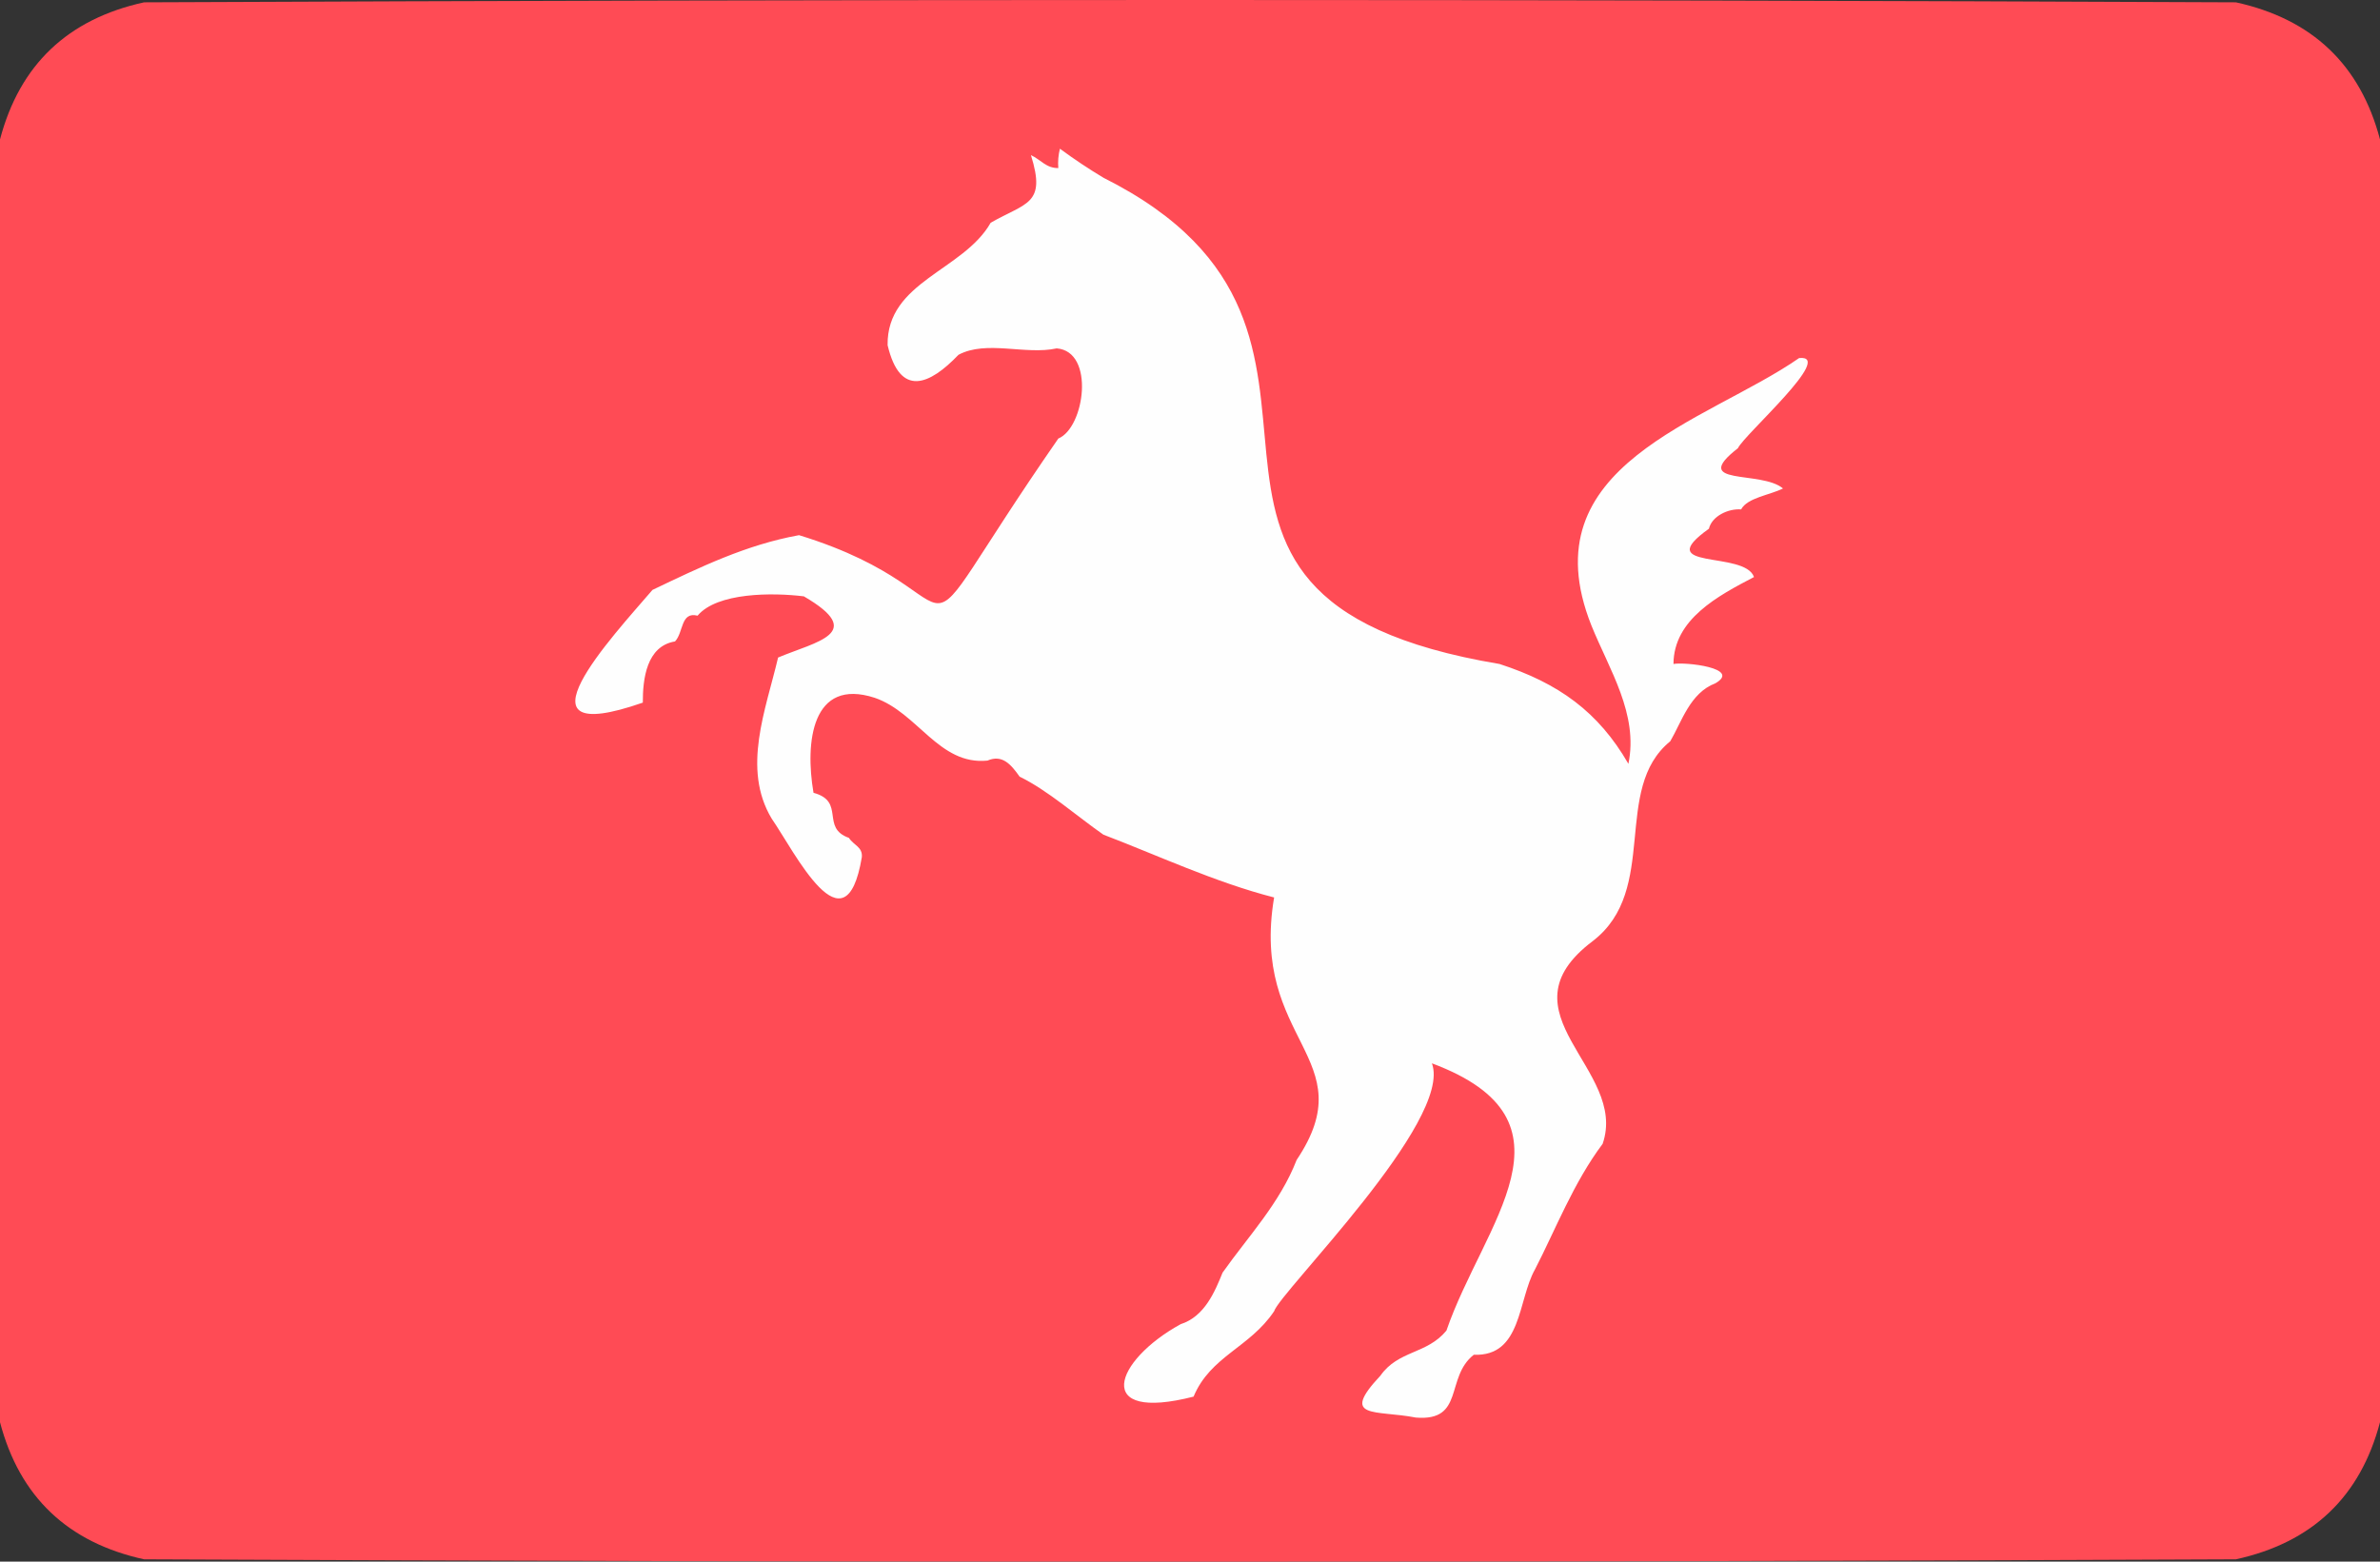
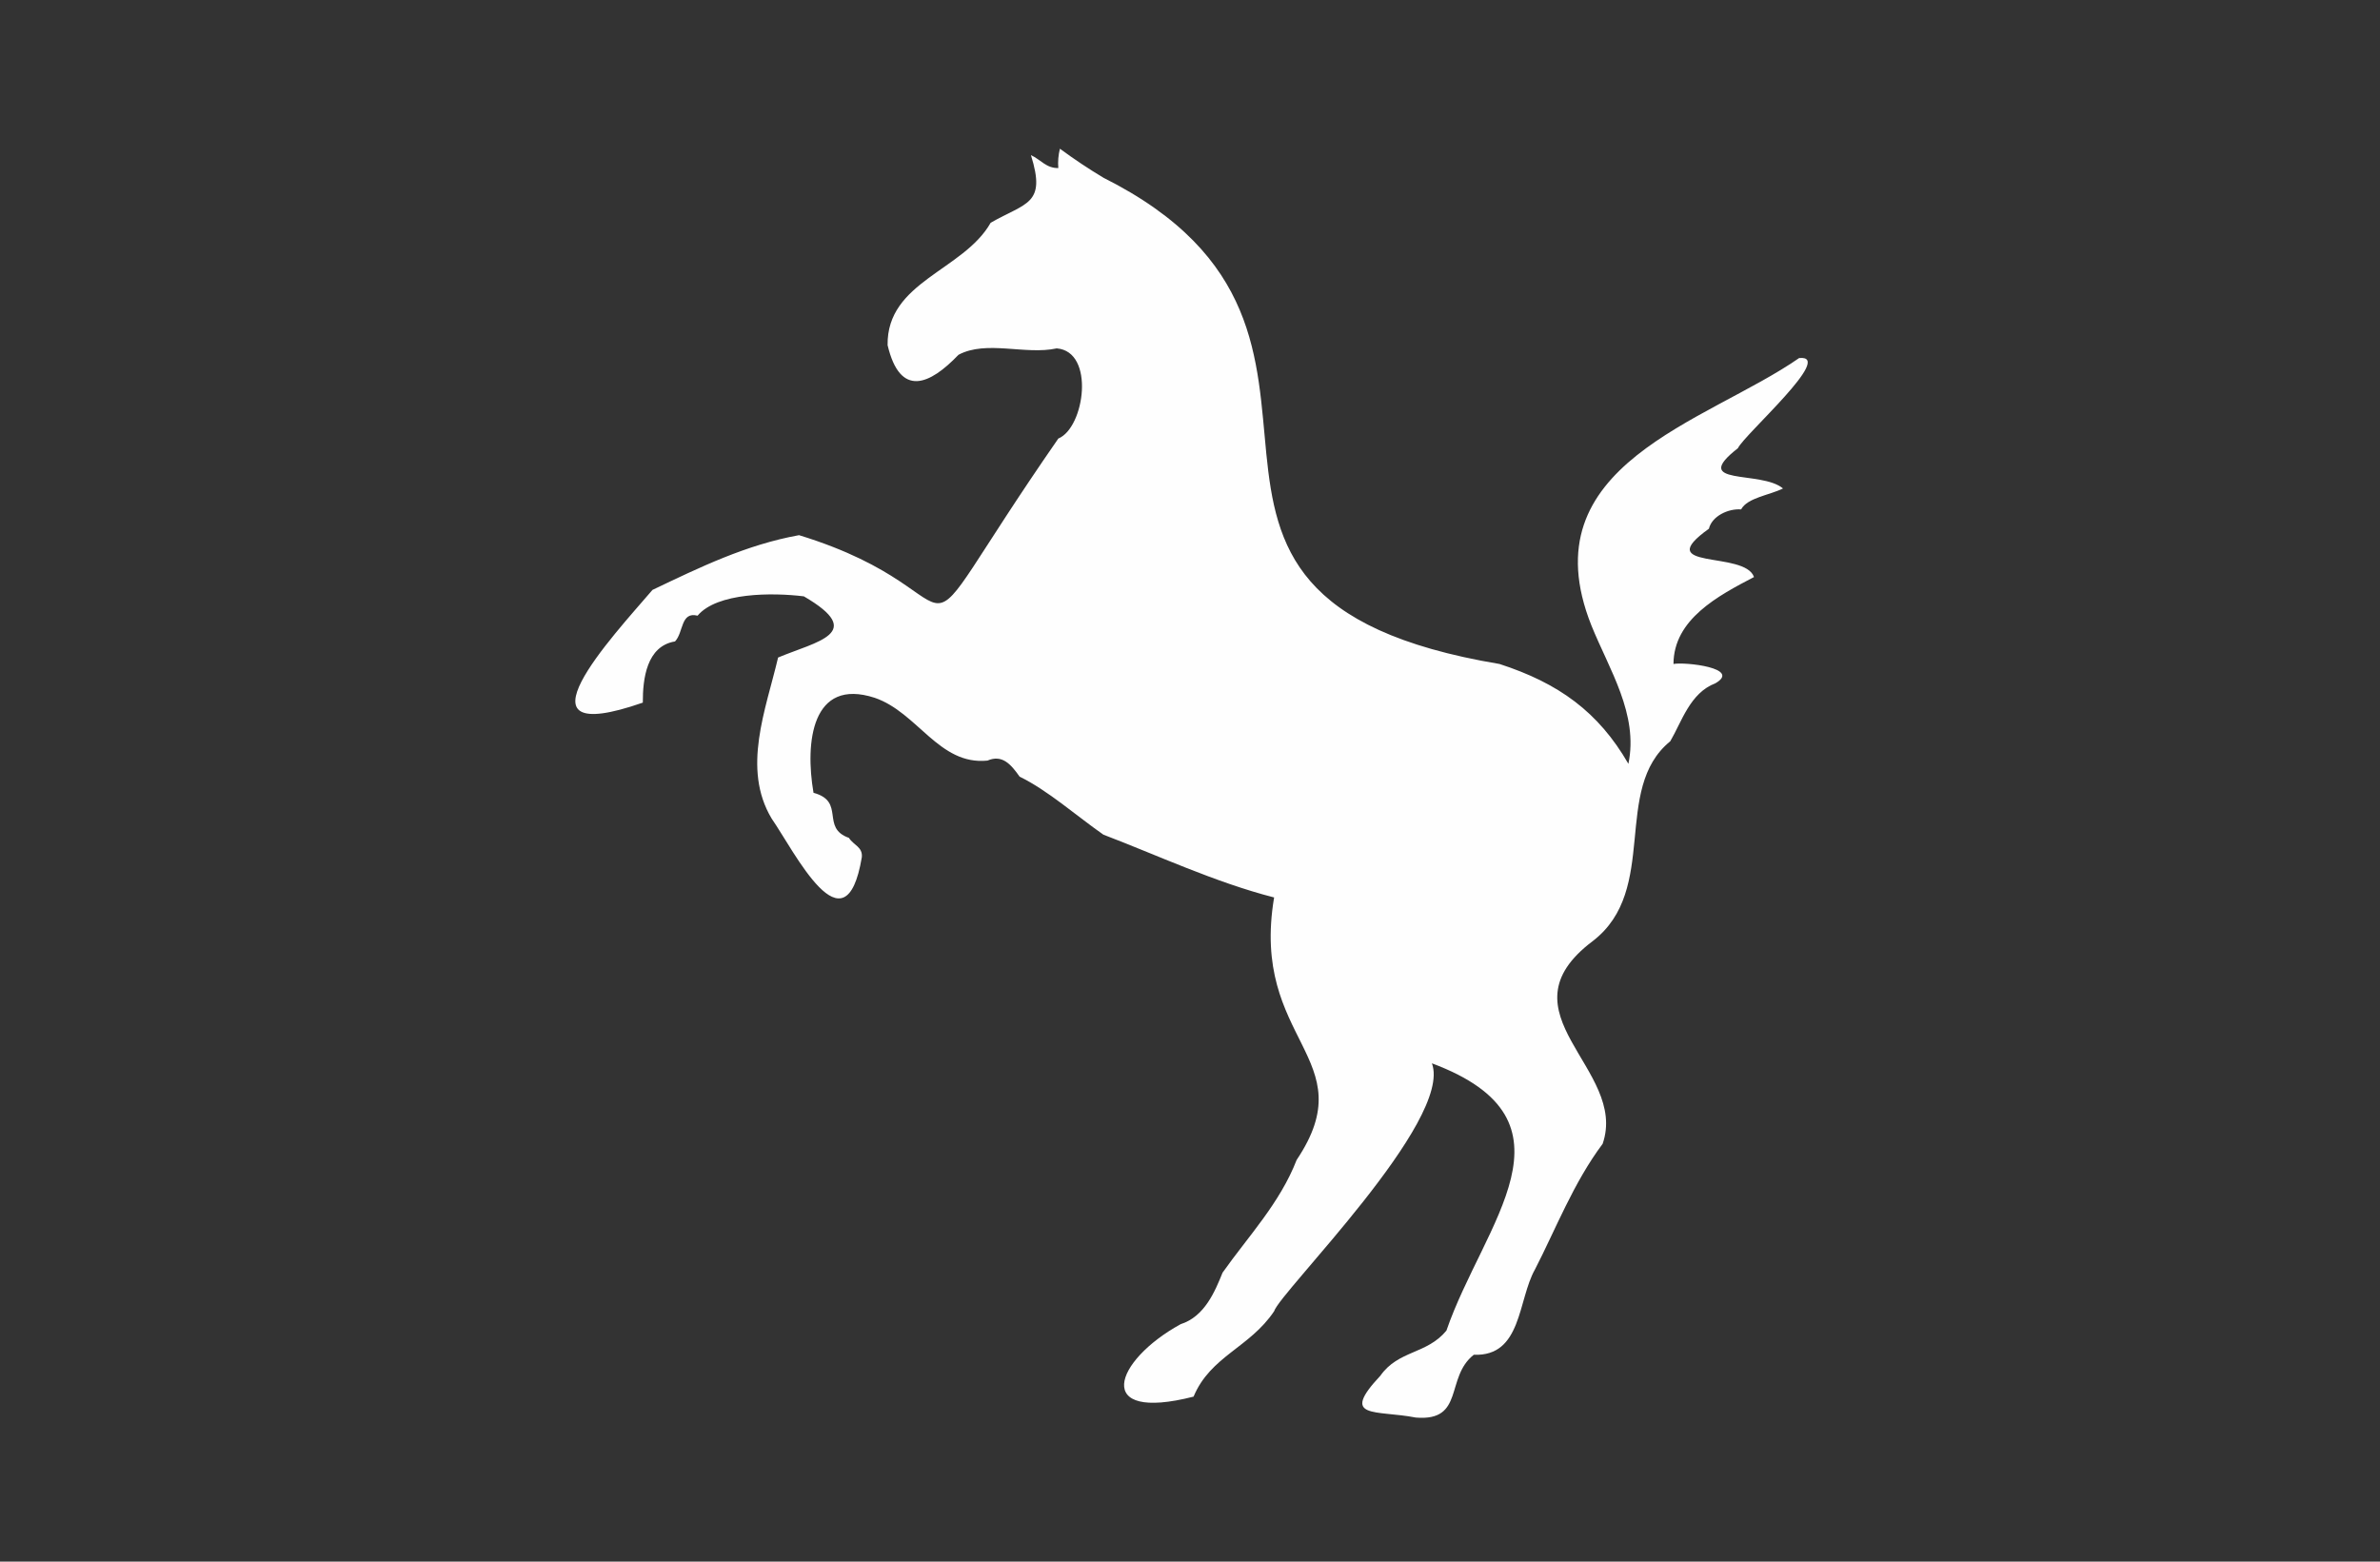
<svg xmlns="http://www.w3.org/2000/svg" id="a" viewBox="0 0 512 336">
  <rect x="0" y="0" width="512" height="336" fill="#333333" stroke="none" />
  <defs>
    <style>.b{fill:#ff4b55;isolation:isolate;opacity:.998;}.b,.c{fill-rule:evenodd;stroke-width:0px;}.c{fill:#fefefe;}</style>
  </defs>
-   <path class="b" d="m512,30v276c-4.23,16.06-14.564,25.893-31,29.5-150,.667-300,.667-450,0-16.436-3.607-26.77-13.44-31-29.5V30C4.23,13.94,14.564,4.107,31,.5,181-.167,331-.167,481,.5c16.436,3.607,26.77,13.44,31,29.5Z" />
  <path class="c" d="m237.368,38.236c67.028,33.582-1.957,90.046,85.226,104.627,12.686,4.117,21.256,10.272,27.716,21.479,2.214-10.689-4.114-20.244-7.968-29.795-13.756-34.605,24.833-43.689,44.694-57.508,7.883-.815-11.795,16.458-13.168,19.397-10.553,8.247,4.994,4.667,9.7,8.662-2.827,1.426-7.667,1.978-9.008,4.504-2.758-.213-6.274,1.434-6.929,4.157-12.658,9.043,7.721,4.639,9.701,10.394-7.756,4.045-17.287,9.101-17.323,18.707,2.497-.478,14.706.883,9.01,4.158-5.46,2.069-7.236,8.288-9.702,12.472-12.642,10.296-2.272,31.88-16.632,42.958-20.713,15.564,7.676,27.497,2.085,43.654-6.289,8.397-10.14,18.472-14.555,27.022-3.714,6.568-2.789,18.779-13.164,18.362-6.215,4.887-1.893,14.381-12.473,13.51-8.622-1.68-16.478.432-7.619-9.006,3.897-5.528,9.953-4.555,14.204-9.699,7.961-23.136,30.108-45.1-3.119-57.511,4.584,12.339-32.681,49.191-33.953,53.352-5.273,7.856-13.656,9.618-17.321,18.362-21.754,5.564-17.173-7.695-2.77-15.591,5.144-1.636,7.371-7.035,9.007-11.084,5.529-7.829,12.305-14.91,15.937-24.251,14.732-21.997-10.074-25.437-4.848-56.472-12.707-3.253-25.339-9.182-36.727-13.512-5.706-3.978-12.029-9.589-18.015-12.473-1.867-2.654-3.742-4.839-6.929-3.462-10.416,1.053-15.002-10.356-24.252-13.512-13.555-4.408-15.028,9.604-13.164,20.441,6.942,1.871,1.456,7.523,7.621,9.7.99,1.579,2.984,1.939,2.772,4.156-3.544,21.169-14.518-1.295-19.402-8.315-6.452-10.781-1.242-23.437,1.387-34.645,8.171-3.442,19.204-5.215,5.542-13.165-6.743-.835-18.648-.851-22.864,4.158-3.677-.916-2.988,3.583-4.85,5.543-6.115.991-6.95,8.053-6.929,13.165-29.386,10.224-6.481-14.276,2.079-24.252,10.298-4.917,20.161-9.723,31.527-11.778,42.758,13.137,18.62,32.824,55.778-20.788,5.684-2.34,7.95-18.744-.345-19.401-6.729,1.47-15.138-1.834-21.135,1.384-6.154,6.442-12.545,9.336-15.245-2.079-.199-13.682,16.303-16.016,22.172-26.331,7.608-4.388,12.023-3.856,8.663-14.549,2.046.912,3.313,2.861,5.89,2.772-.112-1.405.003-2.79.346-4.157,3.049,2.25,6.167,4.329,9.354,6.236Z" />
</svg>